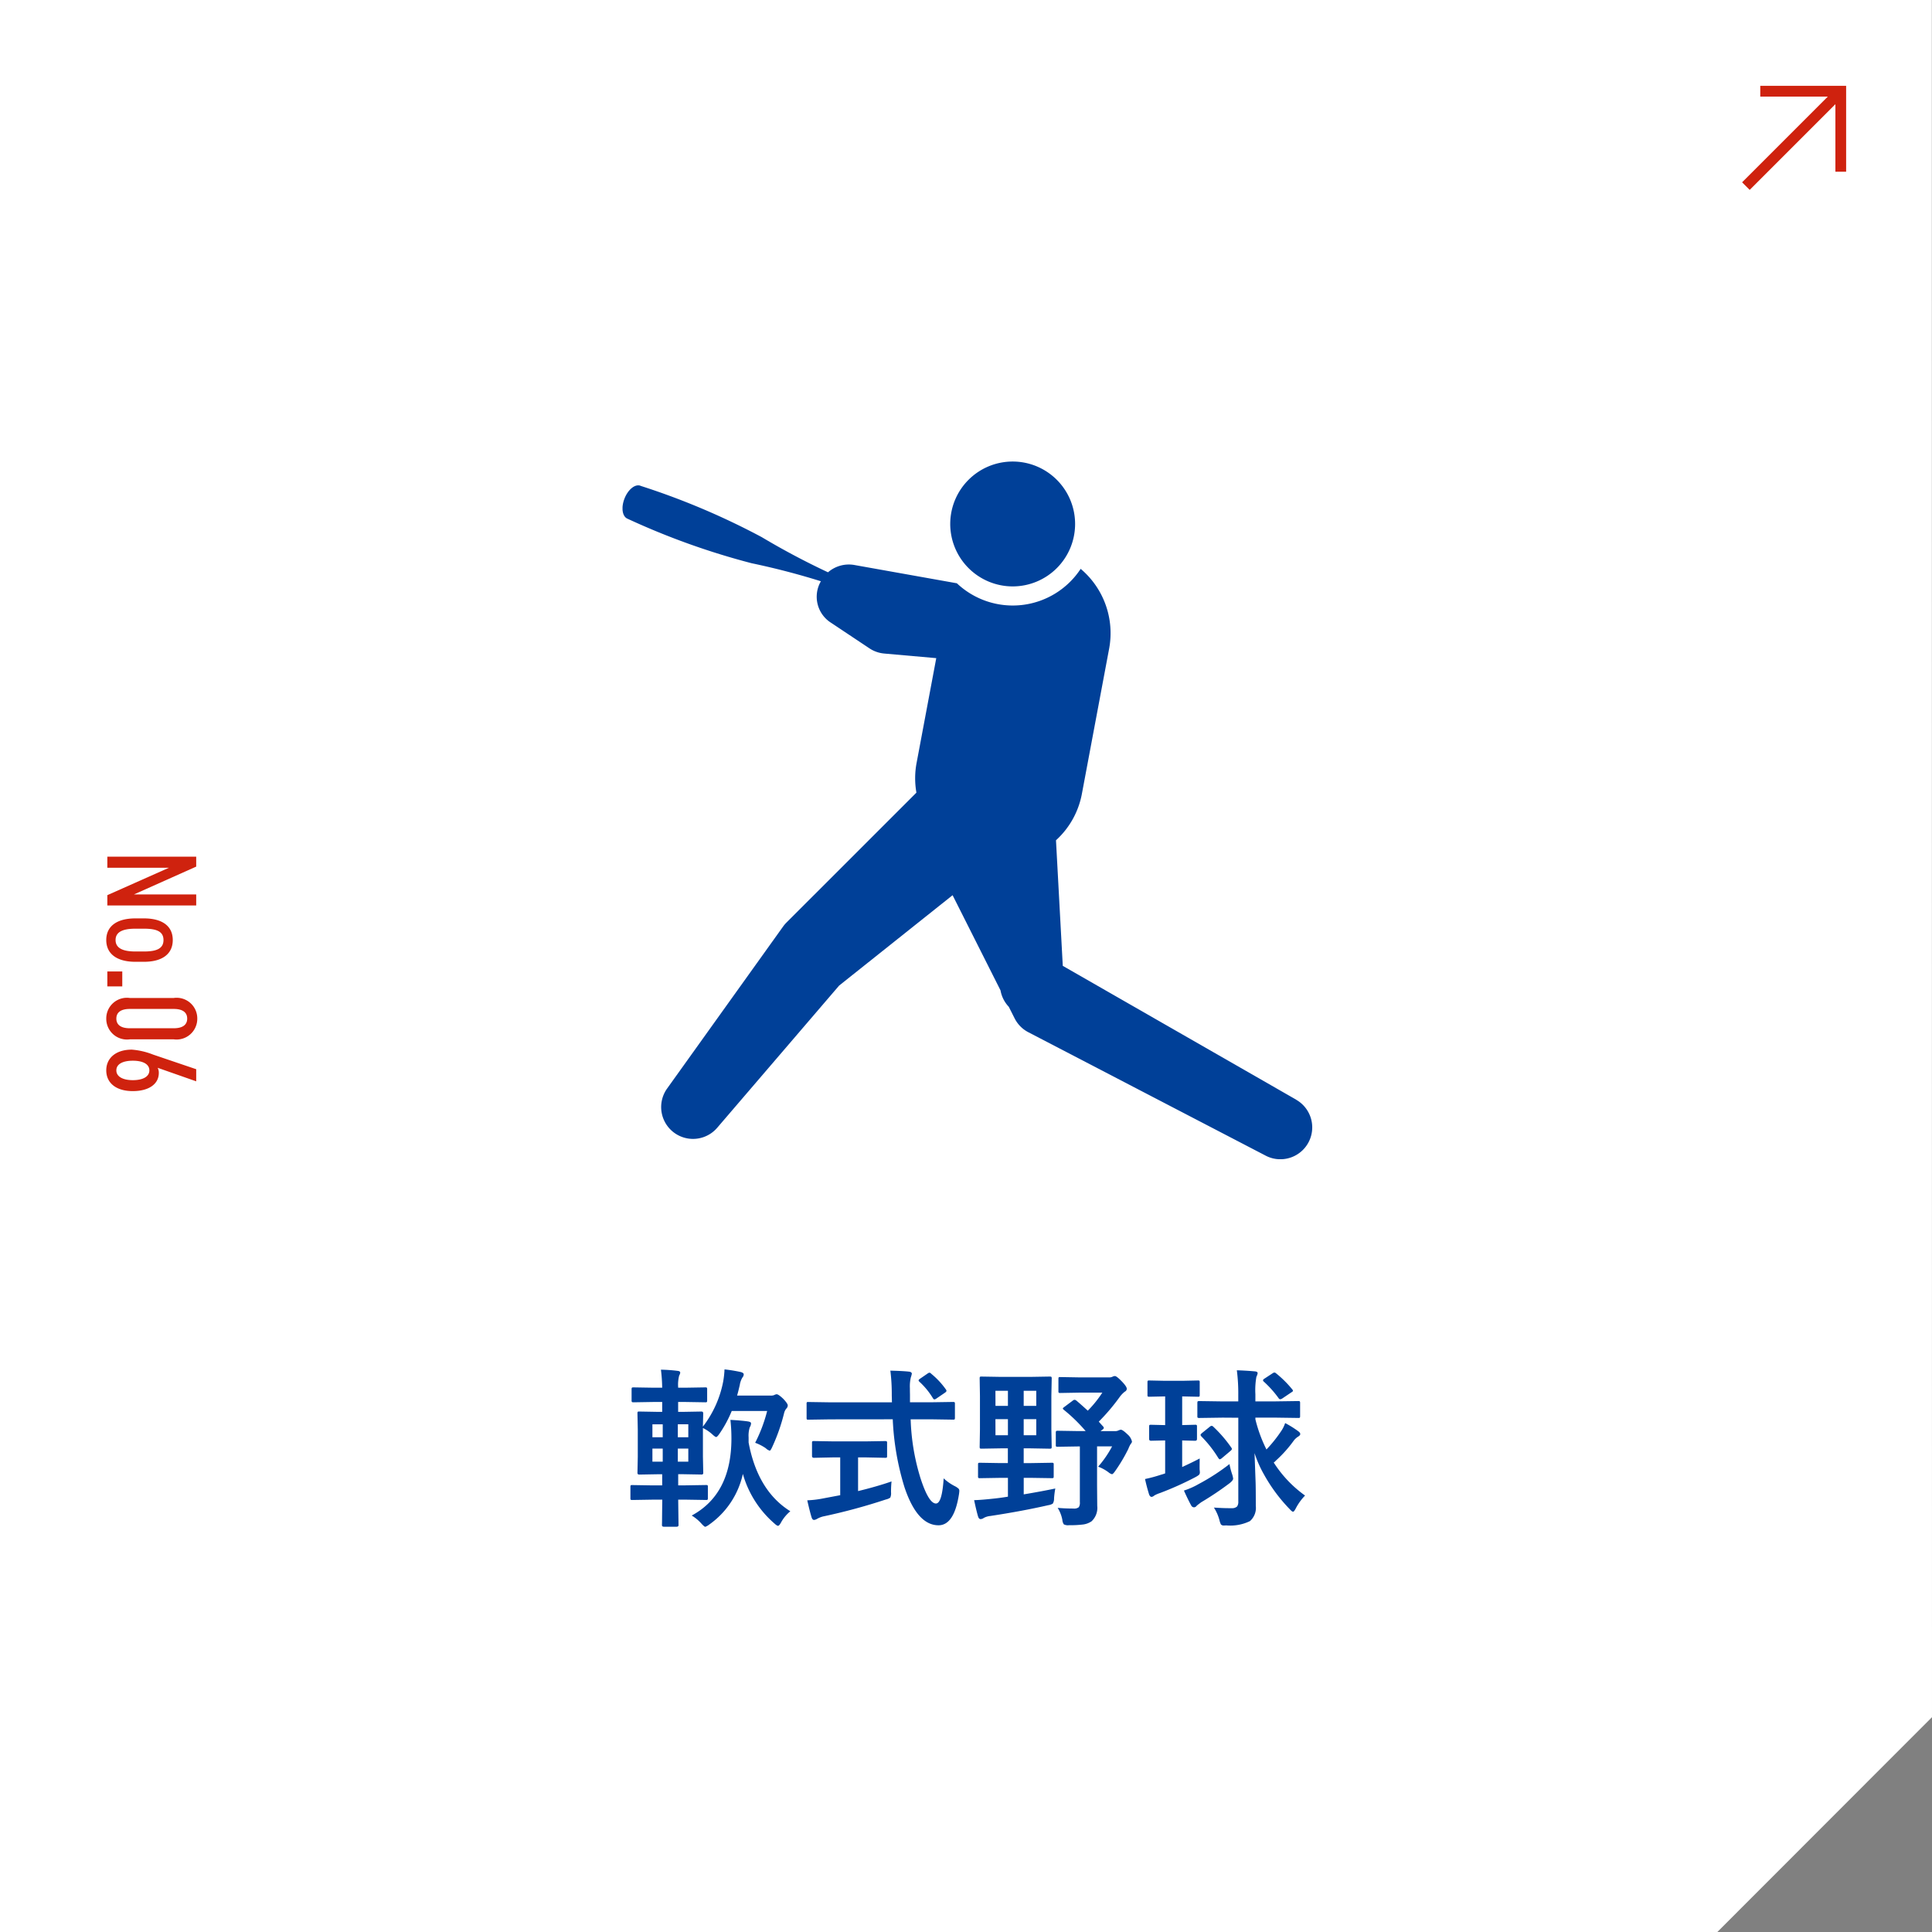
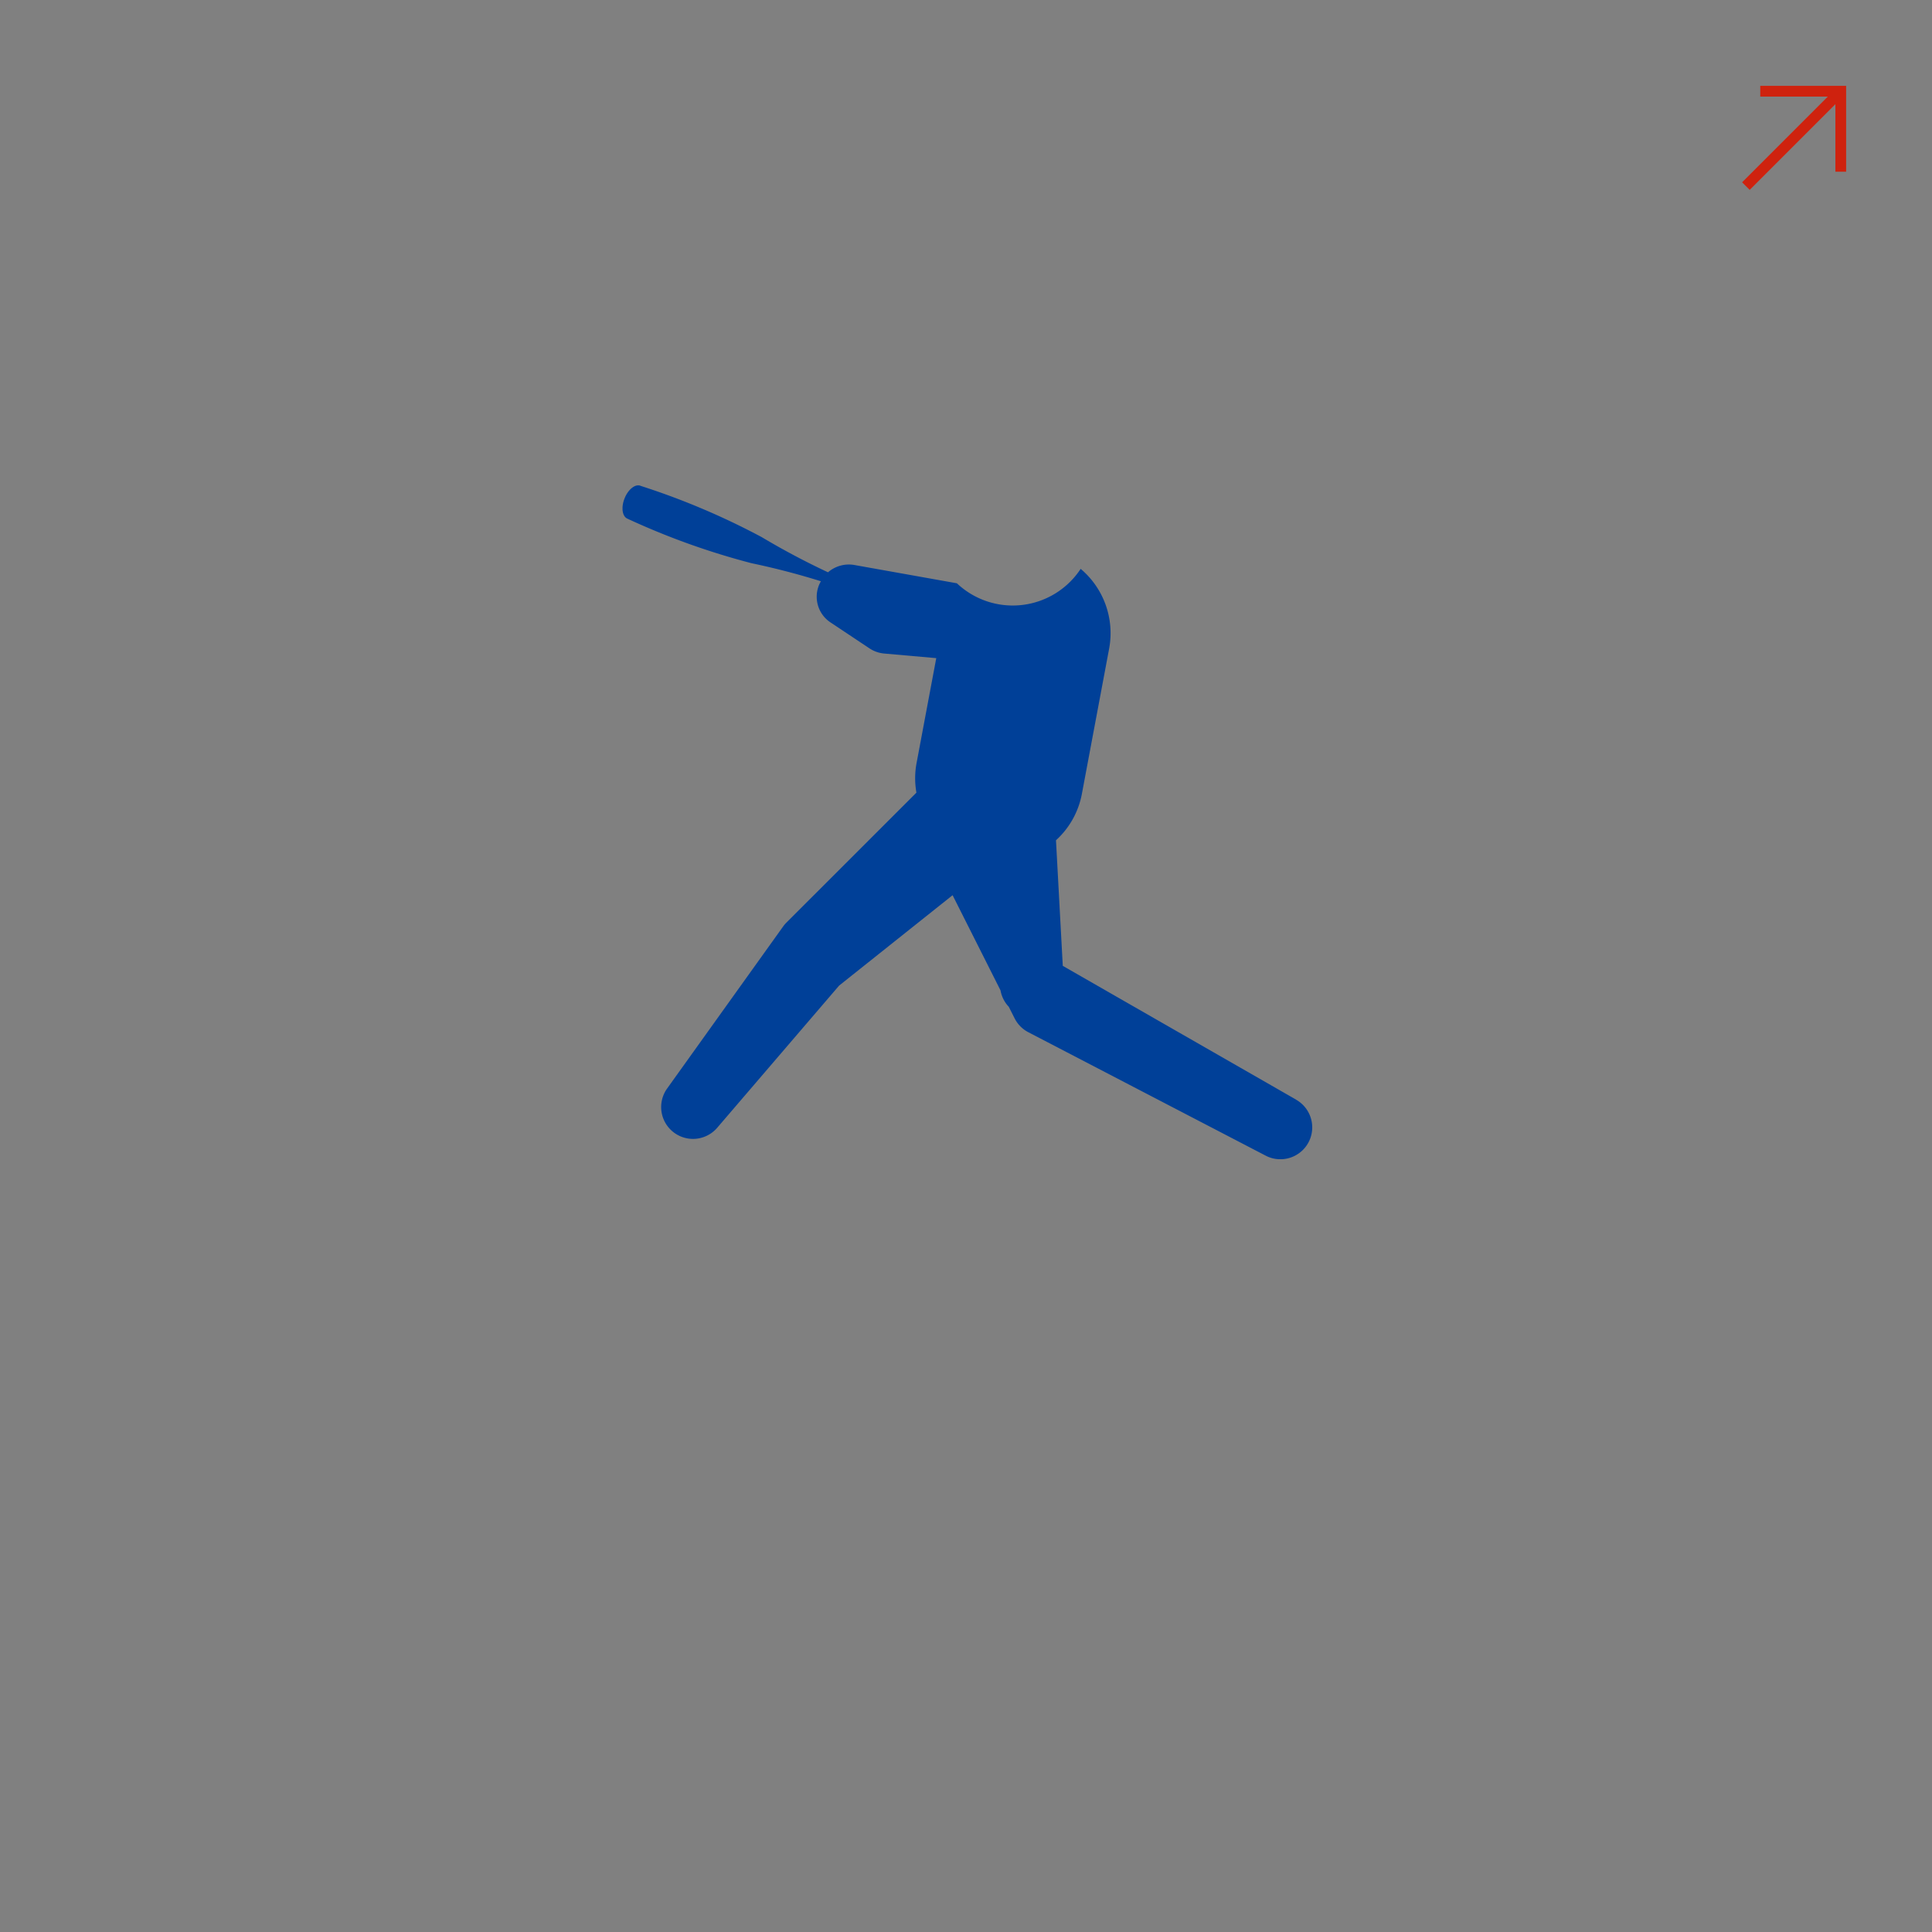
<svg xmlns="http://www.w3.org/2000/svg" width="180" height="180">
  <rect width="100%" height="100%" fill="#808080" stroke="none" />
  <defs>
    <clipPath id="a">
      <path data-name="長方形 1659" fill="#004098" d="M0 0h64.262v65H0z" />
    </clipPath>
  </defs>
  <g data-name="コンポーネント 54 – 45">
-     <path data-name="長方形 1990" fill="none" d="M50 35h80v80H50z" />
-     <path data-name="パス 1169" d="M0 0h179.984L180 159.984 160 180H0V0" fill="#fff" />
-     <path data-name="パス 1183" d="M18.28 83.332h-5.8l5.8-2.592v-.924H10v1.032h5.736L10 83.4v.96h8.28Zm-4.872 6.276c1.716 0 2.688-.732 2.688-2.028s-.972-2.016-2.688-2.016h-.792c-1.716 0-2.716.72-2.716 2.016s1 2.028 2.712 2.028Zm-2.64-2.028c0-.828.816-1.056 1.848-1.056h.792c1.128 0 1.824.228 1.824 1.056s-.7 1.068-1.824 1.068h-.792c-1.032 0-1.848-.24-1.848-1.068Zm.624 4.32v-1.392H10V91.9Zm4.788 4.932a1.932 1.932 0 0 0 2.2-1.932 1.924 1.924 0 0 0-2.2-1.92H12.1a1.924 1.924 0 0 0-2.2 1.92 1.932 1.932 0 0 0 2.2 1.932Zm0-1.032H12.1c-.888 0-1.26-.36-1.26-.9s.372-.9 1.26-.9h4.08c.888 0 1.26.36 1.26.9s-.372.9-1.26.9Zm2.1 4.944v-1.128l-4.032-1.368a6.79 6.79 0 0 0-1.968-.456c-1.512 0-2.38.808-2.38 1.932 0 1.152.888 1.932 2.472 1.932 1.5 0 2.424-.66 2.424-1.692a.97.97 0 0 0-.108-.48Zm-5.9-1.92c.924 0 1.536.312 1.536.9s-.612.912-1.536.912-1.54-.324-1.54-.912.6-.9 1.536-.9Z" fill="#cf220e" />
-     <path data-name="パス 1184" d="m60.828 139.719-1.914.031q-.133 0-.156-.031a.292.292 0 0 1-.023-.148v-1.04q0-.125.031-.148a.292.292 0 0 1 .148-.023l1.914.031h.867v-1.039h-.383l-1.75.031q-.172 0-.172-.156l.031-1.508v-2.547l-.031-1.484q0-.133.031-.156a.269.269 0 0 1 .141-.023l1.75.031h.383v-.922h-.773l-1.883.031q-.141 0-.164-.031a.23.23 0 0 1-.031-.148v-1.04q0-.125.039-.148a.315.315 0 0 1 .156-.023l1.883.031h.773a15.429 15.429 0 0 0-.117-1.68 14.465 14.465 0 0 1 1.539.109q.258.023.258.164a.581.581 0 0 1-.094.266 3.355 3.355 0 0 0-.1 1.078v.063h.625l1.891-.031a.266.266 0 0 1 .164.031.269.269 0 0 1 .023.141v1.039q0 .133-.031.156a.315.315 0 0 1-.156.023l-1.891-.031h-.625v.922h.438l1.742-.031q.156 0 .156.18l-.031 1.227a9.911 9.911 0 0 0 1.891-4.2 8.657 8.657 0 0 0 .125-1.133 14.508 14.508 0 0 1 1.531.25q.258.078.258.211a.47.47 0 0 1-.125.3 1.994 1.994 0 0 0-.242.688q-.133.586-.25.992h3.117a.832.832 0 0 0 .336-.047.6.6 0 0 1 .227-.078q.172 0 .609.414.43.453.43.625a.415.415 0 0 1-.125.289 1.024 1.024 0 0 0-.211.414 17.325 17.325 0 0 1-1.1 3.148q-.164.367-.242.367a.866.866 0 0 1-.367-.227 4.32 4.32 0 0 0-.992-.508 13.985 13.985 0 0 0 1.117-2.961h-3.3a11.128 11.128 0 0 1-1.148 2.125q-.211.3-.3.3t-.352-.242a3.747 3.747 0 0 0-.883-.6v2.672l.031 1.508a.138.138 0 0 1-.156.156l-1.742-.031h-.437v1.039h.656l1.938-.031q.125 0 .148.031a.269.269 0 0 1 .023.141v1.042a.254.254 0 0 1-.027.152.235.235 0 0 1-.145.027l-1.937-.031h-.656l.031 2.367q0 .156-.172.156h-1.2q-.172 0-.172-.156l.008-.32q.008-1.031.023-2.047Zm3.3-3.539v-1.219h-.977v1.219Zm0-3.484h-.977v1.211h.977Zm-3.344 1.211h.961V132.7h-.961Zm0 2.273h.961v-1.219h-.961Zm12.849 4.62a3.617 3.617 0 0 0-.852 1.02q-.18.336-.289.336t-.336-.211a9.531 9.531 0 0 1-2.945-4.625 7.812 7.812 0 0 1-3.133 4.719 1.407 1.407 0 0 1-.367.211q-.086 0-.352-.289a3.858 3.858 0 0 0-.914-.761q3.7-2 3.7-7.172a15.634 15.634 0 0 0-.094-1.742q1.094.063 1.648.148.273.047.273.172a.665.665 0 0 1-.117.367 2.592 2.592 0 0 0-.109.945v.477q.84 4.505 3.887 6.405Zm3.727-8.562-2.055.031q-.109 0-.133-.027a.338.338 0 0 1-.023-.168v-1.258a.336.336 0 0 1 .023-.172.224.224 0 0 1 .133-.023l2.055.031h5.74l-.016-.656a17.556 17.556 0 0 0-.131-2.296q1.219.031 1.742.094.258.031.258.2a2.455 2.455 0 0 1-.094.336 3.653 3.653 0 0 0-.086 1q0 .2.008.617v.7h1.969l2.047-.031q.125 0 .148.039a.315.315 0 0 1 .023.156v1.259a.285.285 0 0 1-.031.172.244.244 0 0 1-.141.023l-2.046-.031h-1.906a20.541 20.541 0 0 0 .914 5.477q.765 2.367 1.442 2.367.57 0 .719-2.344a4.455 4.455 0 0 0 1.039.727 1.6 1.6 0 0 1 .342.227.3.3 0 0 1 .078.219 3.03 3.03 0 0 1-.031.3q-.453 2.922-1.93 2.9-1.961-.023-3.141-3.523a24.988 24.988 0 0 1-1.1-6.352Zm3.21 3.543h-.625v3.141q1.82-.445 3.117-.9a9.57 9.57 0 0 0-.047 1.008 1.015 1.015 0 0 1-.07.5 1.1 1.1 0 0 1-.406.172 54.47 54.47 0 0 1-5.726 1.556 2.172 2.172 0 0 0-.672.242.749.749 0 0 1-.289.109q-.156 0-.227-.211-.148-.445-.414-1.617a9.352 9.352 0 0 0 1.531-.187l1.539-.289v-3.524h-.547l-1.9.039q-.18 0-.18-.164v-1.2a.285.285 0 0 1 .031-.172.292.292 0 0 1 .148-.023l1.9.031h2.837l1.891-.031q.133 0 .164.039a.315.315 0 0 1 .023.156v1.2q0 .117-.031.141a.344.344 0 0 1-.156.023Zm6.18-7.8a7.375 7.375 0 0 1 1.375 1.469.248.248 0 0 1 .055.133q0 .078-.164.188l-.758.516a.456.456 0 0 1-.2.094q-.07 0-.148-.125a6.92 6.92 0 0 0-1.25-1.523.214.214 0 0 1-.078-.125q0-.062.148-.164l.672-.461a.483.483 0 0 1 .188-.094.257.257 0 0 1 .16.088Zm11.234 8.3a.266.266 0 0 1 .164.031.292.292 0 0 1 .023.148v1.086q0 .125-.031.148a.315.315 0 0 1-.156.023l-1.906-.029h-.7v1.539q1.685-.282 2.942-.547a7.939 7.939 0 0 0-.117.93.863.863 0 0 1-.117.477 1.072 1.072 0 0 1-.422.148q-2.422.554-5.406 1.007a1.583 1.583 0 0 0-.6.18.533.533 0 0 1-.3.109q-.158 0-.233-.242-.148-.489-.367-1.523.617-.016 1.633-.125.734-.07 1.516-.2v-1.753H93.2l-1.9.031a.247.247 0 0 1-.156-.031.269.269 0 0 1-.023-.141v-1.086q0-.133.031-.156a.292.292 0 0 1 .148-.024l1.9.031h.7v-1.374h-.587l-1.867.031q-.125 0-.148-.031a.269.269 0 0 1-.025-.138l.027-1.652v-3.078l-.027-1.64q0-.133.031-.156a.269.269 0 0 1 .141-.023l1.867.031h2.626l1.852-.031q.141 0 .164.031a.23.23 0 0 1 .031.148l-.032 1.64v3.078l.031 1.652q0 .125-.039.148a.315.315 0 0 1-.156.023l-1.851-.033h-.563v1.375h.7Zm-1.437-2.562v-1.5h-1.172v1.5Zm-3.8 0h1.159v-1.5h-1.164Zm3.8-4.141h-1.172v1.406h1.172Zm-3.8 1.406h1.159v-1.406h-1.164Zm7.531-.5q.375.313 1.07.945a10.646 10.646 0 0 0 1.352-1.679h-2.145l-1.773.031q-.125 0-.148-.031a.269.269 0 0 1-.023-.141v-1.133q0-.133.031-.156a.269.269 0 0 1 .141-.023l1.773.031h2.727a.731.731 0 0 0 .367-.062.515.515 0 0 1 .227-.062q.156 0 .633.492t.469.7a.3.3 0 0 1-.18.258 2.5 2.5 0 0 0-.492.516 18.794 18.794 0 0 1-1.937 2.281q.383.43.4.445a.224.224 0 0 1 .07.141q0 .078-.133.164l-.172.133h1.359a.62.62 0 0 0 .289-.055 1.088 1.088 0 0 1 .234-.078q.18 0 .641.445a1.234 1.234 0 0 1 .406.664.376.376 0 0 1-.117.219 2.576 2.576 0 0 0-.219.453 15.419 15.419 0 0 1-1.234 2.078q-.2.289-.3.289a.882.882 0 0 1-.32-.18 3.766 3.766 0 0 0-.961-.523 9.9 9.9 0 0 0 1.3-1.891h-1.402v3.664l.016 1.881a1.707 1.707 0 0 1-.527 1.434 1.8 1.8 0 0 1-.8.3 9.744 9.744 0 0 1-1.3.066.856.856 0 0 1-.484-.078.867.867 0 0 1-.139-.413 3.174 3.174 0 0 0-.438-1.125q.68.063 1.477.063a.674.674 0 0 0 .492-.125.74.74 0 0 0 .1-.461v-5.2h-.148l-1.922.031q-.125 0-.148-.031a.269.269 0 0 1-.023-.141v-1.128a.266.266 0 0 1 .033-.164.269.269 0 0 1 .139-.028l1.922.031h.688a15.177 15.177 0 0 0-2.032-1.979q-.094-.078-.094-.125t.141-.148l.773-.578a.324.324 0 0 1 .18-.086.319.319 0 0 1 .156.069Zm13.628 1.594-2.156.031a.285.285 0 0 1-.172-.031.292.292 0 0 1-.023-.148v-1.2q0-.141.039-.172a.315.315 0 0 1 .156-.023l2.156.031h1.461v-.641a16.724 16.724 0 0 0-.133-2.258q.82.023 1.68.1.258.023.258.172a1.132 1.132 0 0 1-.117.336 7.138 7.138 0 0 0-.094 1.617v.672h1.8l2.188-.031q.133 0 .156.039a.315.315 0 0 1 .023.156v1.2q0 .133-.031.156a.292.292 0 0 1-.148.023l-2.187-.031h-1.8v.156a13.179 13.179 0 0 0 1.031 2.813 12.775 12.775 0 0 0 1.422-1.789 3.094 3.094 0 0 0 .32-.672 9.532 9.532 0 0 1 1.227.766q.18.133.18.258t-.227.258a1.523 1.523 0 0 0-.4.383 11.759 11.759 0 0 1-1.648 1.836.962.962 0 0 1-.2.18l.047.063a11.1 11.1 0 0 0 2.875 3.008 5.11 5.11 0 0 0-.859 1.188q-.164.32-.258.32t-.3-.227a15.213 15.213 0 0 1-2.422-3.265 10.778 10.778 0 0 1-.867-1.969l.1 2.773q.017.571.017 2.144a1.636 1.636 0 0 1-.547 1.419 4.193 4.193 0 0 1-2.2.4q-.156.008-.2.008a.372.372 0 0 1-.3-.094 1.751 1.751 0 0 1-.133-.375 4.113 4.113 0 0 0-.523-1.2q.875.055 1.352.055h.328a.657.657 0 0 0 .484-.164.759.759 0 0 0 .109-.461v-7.8Zm-2.133 3.8-.008.656v.352q.023.211.023.281a.319.319 0 0 1-.1.258 2.293 2.293 0 0 1-.32.2 29.482 29.482 0 0 1-3.312 1.484 2.751 2.751 0 0 0-.516.227.429.429 0 0 1-.25.125q-.133 0-.227-.211-.219-.7-.383-1.453a13.279 13.279 0 0 0 1.484-.4 3.816 3.816 0 0 0 .391-.125V134.2l-1.312.031q-.18 0-.18-.164v-1.145q0-.133.031-.156a.292.292 0 0 1 .148-.023l1.313.031V130.1l-1.477.031q-.125 0-.148-.031a.269.269 0 0 1-.023-.141v-1.172q0-.125.031-.148a.269.269 0 0 1 .141-.023l1.477.031h1.586l1.469-.031q.125 0 .141.031a.244.244 0 0 1 .023.141v1.172q0 .125-.031.148a.224.224 0 0 1-.133.023l-1.47-.031v2.672l1.2-.031a.247.247 0 0 1 .156.031.292.292 0 0 1 .023.148v1.15q0 .164-.18.164l-1.2-.031v2.477q.969-.446 1.633-.797Zm2.773.523a7.04 7.04 0 0 0 .258.977 2.239 2.239 0 0 1 .086.383q0 .164-.336.43a28.864 28.864 0 0 1-2.633 1.766q-.406.3-.43.336a.324.324 0 0 1-.242.141.3.3 0 0 1-.258-.156q-.3-.539-.687-1.406a7.057 7.057 0 0 0 1.375-.609 19.585 19.585 0 0 0 2.868-1.857Zm-1.507-3.479a12.191 12.191 0 0 1 1.672 1.938.264.264 0 0 1 .062.14q0 .063-.133.18l-.8.672a.438.438 0 0 1-.2.109q-.039 0-.125-.109a11.075 11.075 0 0 0-1.585-2.024.318.318 0 0 1-.078-.141q0-.055.133-.172l.734-.594a.3.3 0 0 1 .164-.078.225.225 0 0 1 .156.079Zm5.844-4.977a10.087 10.087 0 0 1 1.5 1.484.271.271 0 0 1 .078.148q0 .063-.141.141l-.859.578a.443.443 0 0 1-.187.07.191.191 0 0 1-.148-.1 9.97 9.97 0 0 0-1.375-1.539.189.189 0 0 1-.078-.125q0-.078.141-.164l.75-.492a.358.358 0 0 1 .172-.07.253.253 0 0 1 .147.069Z" fill="#004098" />
    <g data-name="グループ 279">
      <g data-name="グループ 201" clip-path="url(#a)" fill="#004098" transform="translate(58 43)">
        <path data-name="パス 571" d="M62.771 59.459 41.017 46.986l-.633-11.7a7.774 7.774 0 0 0 2.41-4.31L45.34 17.41a7.837 7.837 0 0 0-2.657-7.411 7.571 7.571 0 0 1-11.532 1.344L21.6 9.639a2.959 2.959 0 0 0-2.456.681 69.778 69.778 0 0 1-6.175-3.277A68.026 68.026 0 0 0 1.7 2.271c-.009 0-.017-.01-.026-.013-.493-.191-1.159.341-1.491 1.191s-.205 1.66.264 1.871l.025.011a68.355 68.355 0 0 0 11.551 4.143 69.75 69.75 0 0 1 6.458 1.68 2.869 2.869 0 0 0 .955 3.874L23 17.402a2.964 2.964 0 0 0 1.384.487l4.845.429-1.833 9.764a7.743 7.743 0 0 0-.016 2.767l-12.104 12.1a2.994 2.994 0 0 0-.315.371L4.139 58.436A2.967 2.967 0 0 0 8.8 62.095l11.379-13.27 10.572-8.421 4.463 8.863a2.981 2.981 0 0 0 .772 1.533l.54 1.07a2.956 2.956 0 0 0 1.281 1.3l22.114 11.5a2.936 2.936 0 0 0 1.366.335 2.967 2.967 0 0 0 1.479-5.541" />
-         <path data-name="パス 572" d="M36.348 11.634a5.817 5.817 0 1 0-5.817-5.817 5.824 5.824 0 0 0 5.817 5.817" />
      </g>
    </g>
  </g>
  <path data-name="合体 16" d="m162.308 16.985 7.986-7.986H164v-1h8v8h-1V9.706l-7.986 7.986Z" fill="#cf220e" />
</svg>